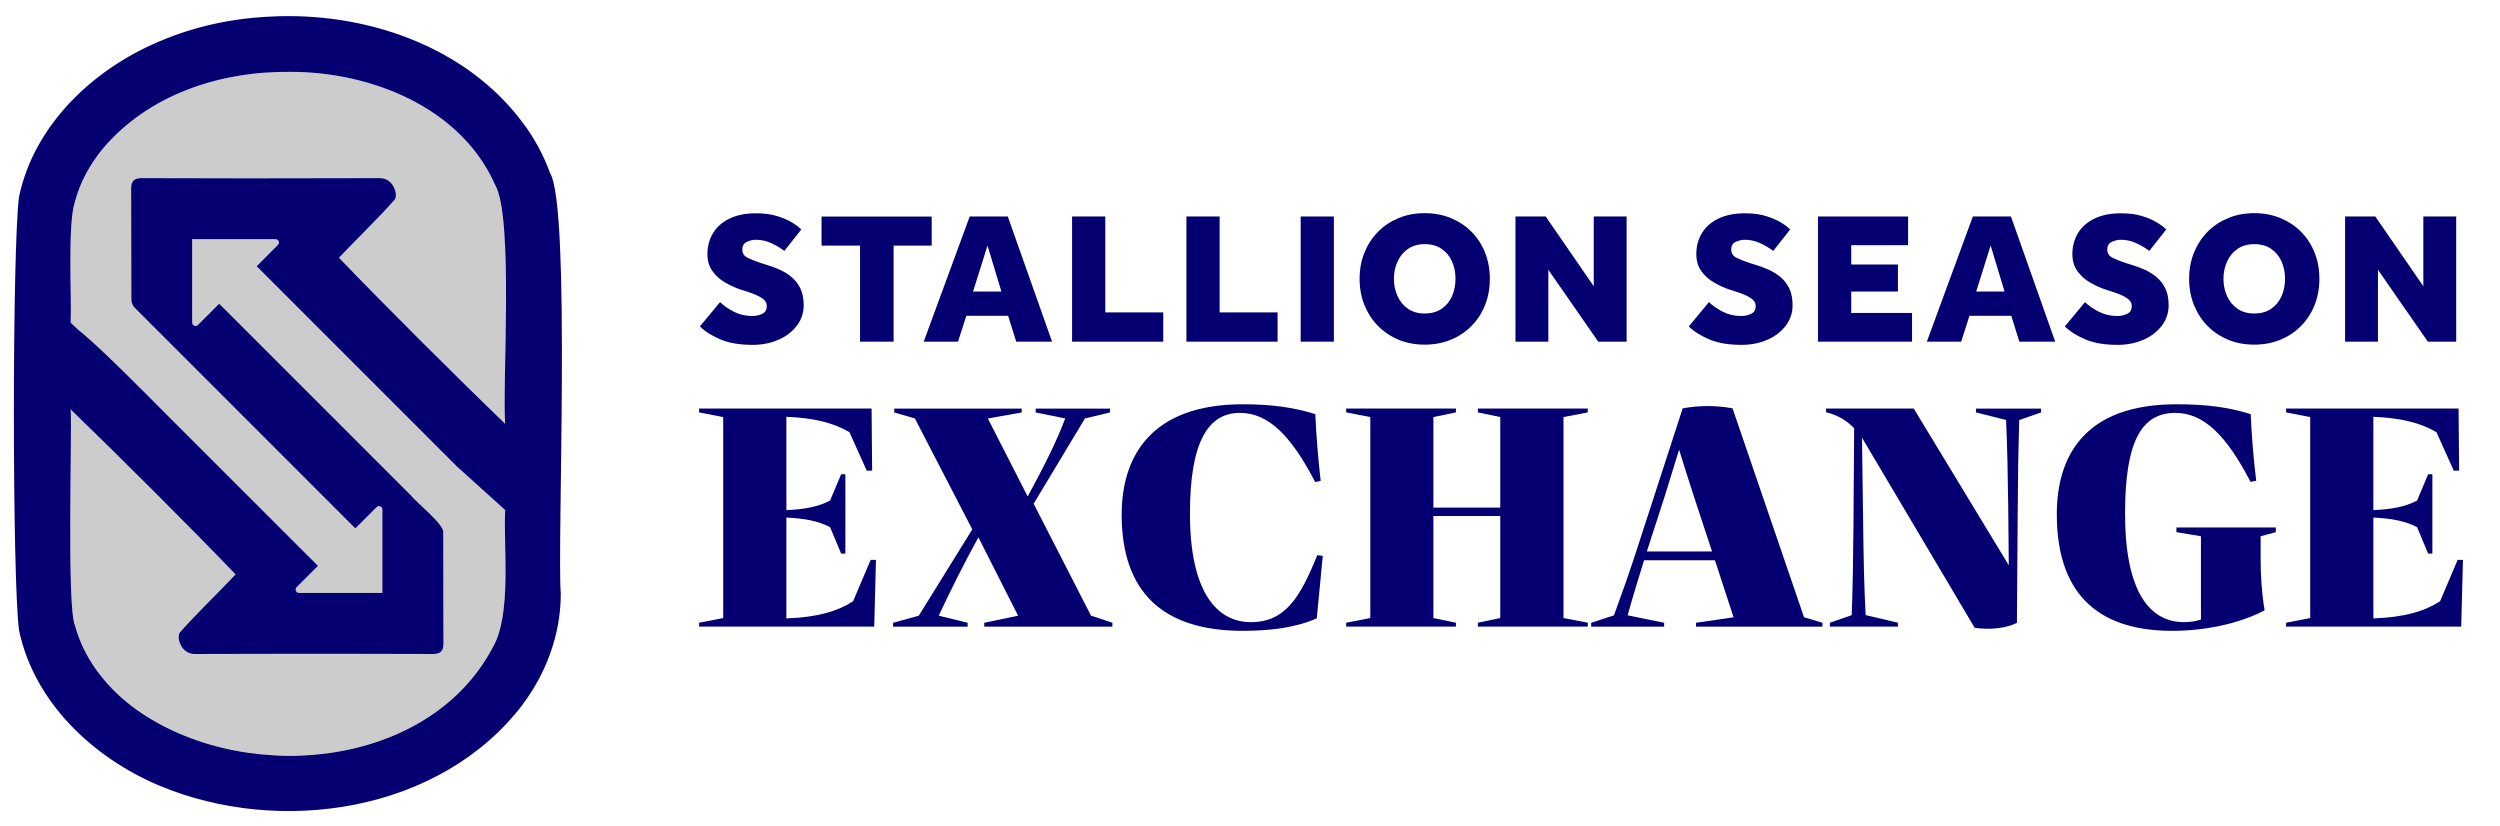
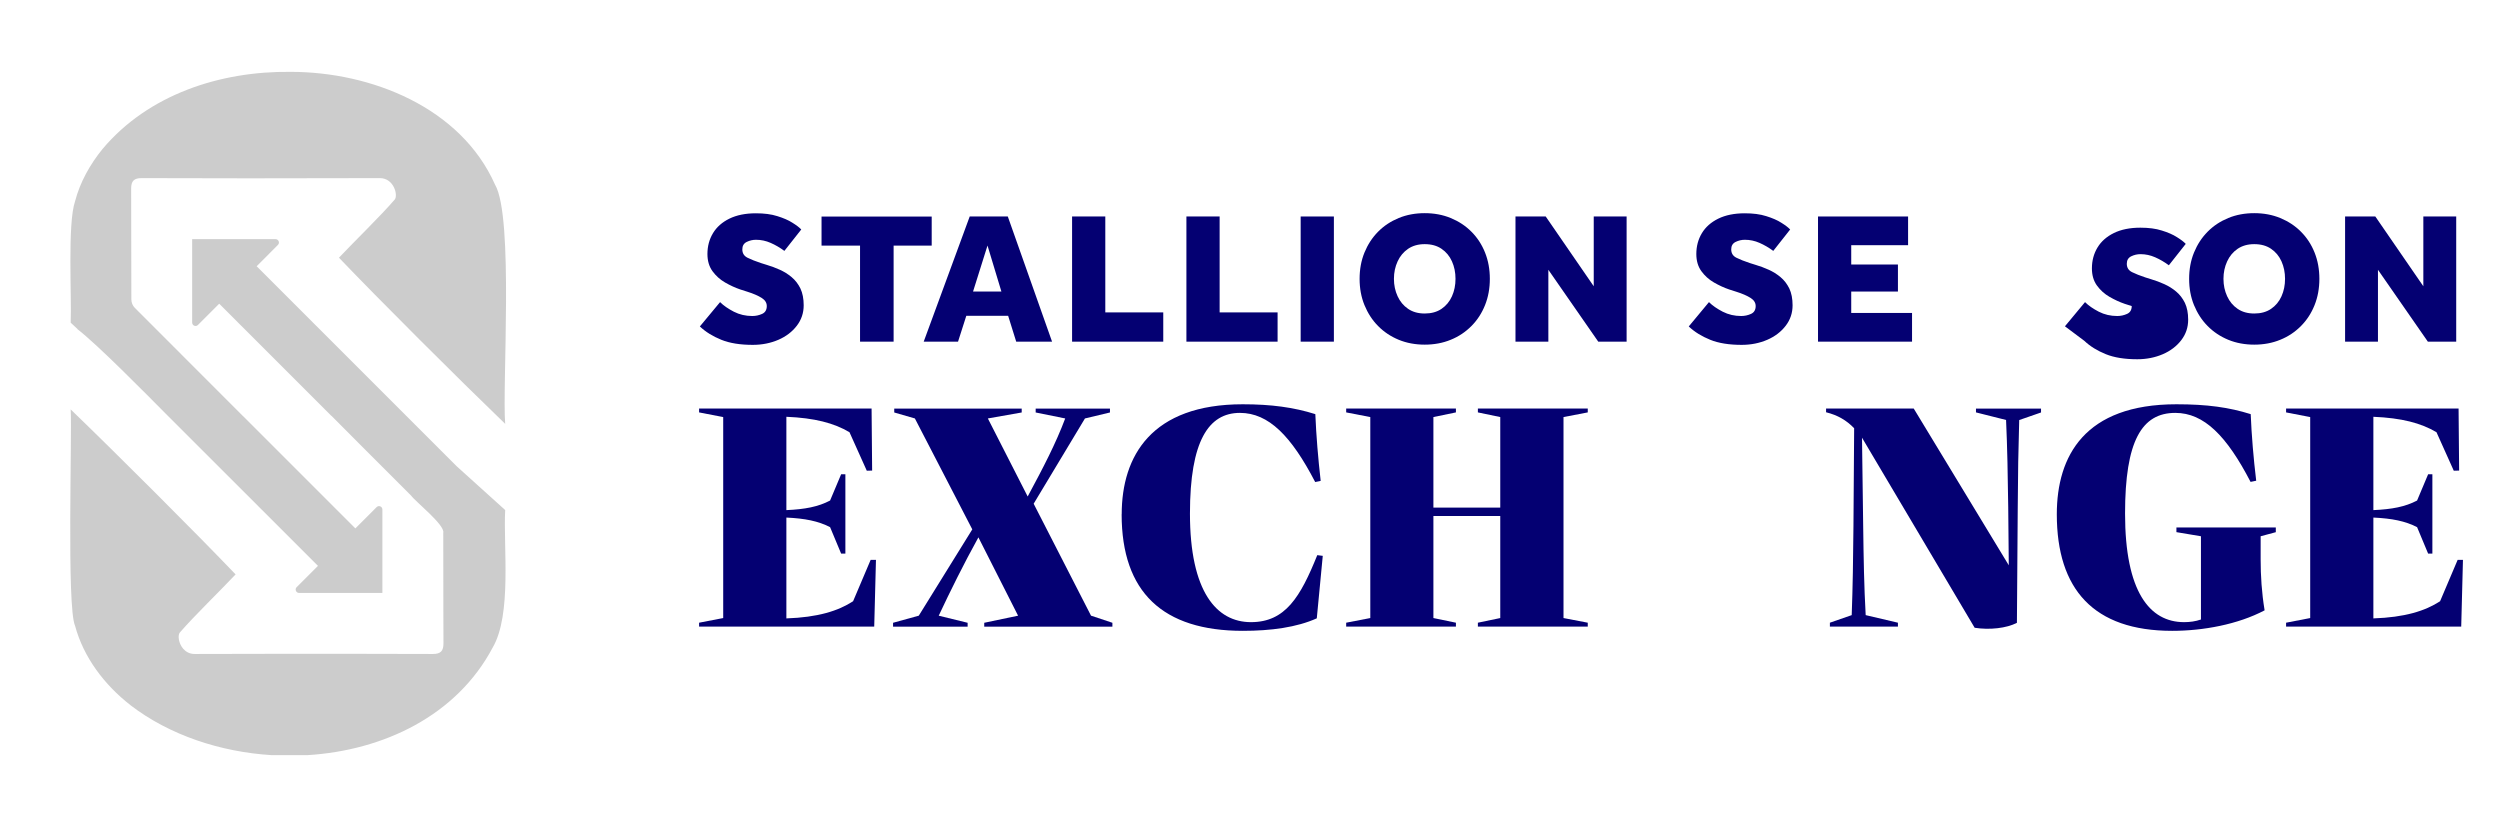
<svg xmlns="http://www.w3.org/2000/svg" id="Layer_1" viewBox="0 0 359.72 118.8">
  <defs>
    <style>.cls-1{fill:#ccc;}.cls-2{fill:#040072;}</style>
  </defs>
  <path class="cls-2" d="M100.72,46.95l2.89-3.48c.5.5,1.17.96,1.98,1.38.82.42,1.71.62,2.66.62.49,0,.95-.1,1.4-.3s.68-.58.68-1.13c0-.47-.24-.86-.73-1.17-.49-.31-1.18-.62-2.08-.9l-1-.32c-.74-.25-1.47-.59-2.2-1.01-.73-.42-1.33-.97-1.81-1.63-.48-.67-.72-1.49-.72-2.46,0-1.12.27-2.12.8-3,.53-.88,1.32-1.58,2.36-2.09,1.04-.51,2.31-.77,3.81-.77,1.19,0,2.22.13,3.09.41.87.27,1.6.58,2.17.95.58.36,1,.68,1.27.97l-2.43,3.08c-.63-.47-1.29-.85-1.97-1.15s-1.39-.45-2.11-.45c-.47,0-.91.1-1.34.31-.42.21-.63.56-.63,1.07,0,.56.25.96.76,1.21.5.25,1.14.5,1.92.76l.86.27c.61.18,1.23.41,1.85.69.62.28,1.19.63,1.71,1.07.52.43.94.98,1.26,1.63.31.66.47,1.46.47,2.42,0,1.1-.33,2.08-.99,2.94-.66.86-1.54,1.54-2.65,2.02s-2.34.73-3.69.73c-1.8,0-3.31-.24-4.52-.73s-2.25-1.12-3.09-1.92Z" />
  <path class="cls-2" d="M123.75,49.16v-13.82h-5.54v-4.18h15.85v4.18h-5.48v13.82h-4.83Z" />
  <path class="cls-2" d="M132.91,49.16l6.62-18.01h5.48l6.37,18.01h-5.16l-1.16-3.72h-6.02l-1.19,3.72h-4.94ZM140.01,41.95h4.08l-2-6.62-2.08,6.62Z" />
  <path class="cls-2" d="M154.26,49.16v-18.01h4.78v13.8h8.34v4.21h-13.12Z" />
  <path class="cls-2" d="M170.71,49.16v-18.01h4.78v13.8h8.34v4.21h-13.12Z" />
  <path class="cls-2" d="M187.15,49.16v-18.01h4.78v18.01h-4.78Z" />
  <path class="cls-2" d="M205,49.59c-1.35,0-2.6-.23-3.74-.7-1.14-.47-2.13-1.13-2.97-1.98-.84-.85-1.49-1.86-1.96-3.01-.47-1.15-.7-2.41-.7-3.78s.23-2.63.7-3.78c.47-1.15,1.12-2.15,1.96-3,.84-.85,1.83-1.5,2.97-1.97s2.39-.7,3.74-.7,2.6.23,3.74.7,2.14,1.12,2.98,1.97c.85.85,1.5,1.85,1.96,3,.46,1.15.69,2.41.69,3.78s-.23,2.63-.69,3.78c-.46,1.15-1.11,2.16-1.96,3.01-.85.86-1.84,1.52-2.98,1.98-1.14.47-2.39.7-3.74.7ZM205,45.11c.95,0,1.76-.22,2.42-.67.66-.45,1.16-1.05,1.5-1.81.34-.76.51-1.59.51-2.51s-.17-1.75-.51-2.51c-.34-.76-.84-1.36-1.5-1.81-.66-.45-1.46-.67-2.42-.67s-1.73.23-2.39.67c-.66.45-1.16,1.05-1.51,1.81-.35.76-.53,1.59-.53,2.51s.18,1.75.53,2.51c.35.76.85,1.36,1.51,1.81.66.45,1.45.67,2.39.67Z" />
  <path class="cls-2" d="M218.06,49.16v-18.01h4.35l6.91,10.04v-10.04h4.73v18.01h-4.08l-7.18-10.34v10.34h-4.73Z" />
  <path class="cls-2" d="M243.01,46.95l2.89-3.48c.5.5,1.17.96,1.98,1.38.82.42,1.71.62,2.66.62.49,0,.95-.1,1.4-.3s.68-.58.68-1.13c0-.47-.24-.86-.73-1.17-.49-.31-1.18-.62-2.08-.9l-1-.32c-.74-.25-1.47-.59-2.2-1.01-.73-.42-1.33-.97-1.81-1.63-.48-.67-.72-1.49-.72-2.46,0-1.12.27-2.12.8-3,.53-.88,1.32-1.58,2.36-2.09,1.04-.51,2.31-.77,3.81-.77,1.19,0,2.22.13,3.09.41.87.27,1.6.58,2.17.95.58.36,1,.68,1.27.97l-2.43,3.08c-.63-.47-1.29-.85-1.97-1.15s-1.39-.45-2.11-.45c-.47,0-.91.1-1.34.31-.42.21-.63.56-.63,1.07,0,.56.25.96.76,1.21.5.25,1.14.5,1.92.76l.86.27c.61.18,1.23.41,1.85.69.62.28,1.19.63,1.71,1.07.52.43.94.98,1.26,1.63.31.66.47,1.46.47,2.42,0,1.1-.33,2.08-.99,2.94-.66.86-1.54,1.54-2.65,2.02s-2.34.73-3.69.73c-1.8,0-3.31-.24-4.52-.73s-2.25-1.12-3.09-1.92Z" />
  <path class="cls-2" d="M261.59,49.16v-18.01h12.96v4.13h-8.18v2.78h6.72v3.89h-6.72v3.08h8.75v4.13h-13.53Z" />
-   <path class="cls-2" d="M277.25,49.16l6.62-18.01h5.48l6.37,18.01h-5.16l-1.16-3.72h-6.02l-1.19,3.72h-4.94ZM284.35,41.95h4.08l-2-6.62-2.08,6.62Z" />
-   <path class="cls-2" d="M297.12,46.95l2.89-3.48c.5.5,1.17.96,1.98,1.38.82.42,1.71.62,2.66.62.49,0,.95-.1,1.4-.3s.68-.58.68-1.13c0-.47-.24-.86-.73-1.17-.49-.31-1.18-.62-2.08-.9l-1-.32c-.74-.25-1.47-.59-2.2-1.01-.73-.42-1.33-.97-1.81-1.63-.48-.67-.72-1.49-.72-2.46,0-1.12.27-2.12.8-3,.53-.88,1.32-1.58,2.36-2.09,1.04-.51,2.31-.77,3.81-.77,1.19,0,2.22.13,3.09.41.87.27,1.6.58,2.17.95.58.36,1,.68,1.27.97l-2.43,3.08c-.63-.47-1.29-.85-1.97-1.15s-1.39-.45-2.11-.45c-.47,0-.91.1-1.34.31-.42.21-.63.56-.63,1.07,0,.56.25.96.76,1.21.5.25,1.14.5,1.92.76l.86.27c.61.18,1.23.41,1.85.69.62.28,1.19.63,1.71,1.07.52.43.94.98,1.26,1.63.31.66.47,1.46.47,2.42,0,1.1-.33,2.08-.99,2.94-.66.86-1.54,1.54-2.65,2.02s-2.34.73-3.69.73c-1.8,0-3.31-.24-4.52-.73s-2.25-1.12-3.09-1.92Z" />
+   <path class="cls-2" d="M297.12,46.95l2.89-3.48c.5.5,1.17.96,1.98,1.38.82.42,1.71.62,2.66.62.49,0,.95-.1,1.4-.3s.68-.58.68-1.13l-1-.32c-.74-.25-1.47-.59-2.2-1.01-.73-.42-1.33-.97-1.81-1.63-.48-.67-.72-1.49-.72-2.46,0-1.12.27-2.12.8-3,.53-.88,1.32-1.58,2.36-2.09,1.04-.51,2.31-.77,3.81-.77,1.19,0,2.22.13,3.09.41.87.27,1.6.58,2.17.95.58.36,1,.68,1.27.97l-2.43,3.08c-.63-.47-1.29-.85-1.97-1.15s-1.39-.45-2.11-.45c-.47,0-.91.1-1.34.31-.42.21-.63.56-.63,1.07,0,.56.25.96.76,1.21.5.25,1.14.5,1.92.76l.86.27c.61.18,1.23.41,1.85.69.62.28,1.19.63,1.71,1.07.52.43.94.98,1.26,1.63.31.66.47,1.46.47,2.42,0,1.1-.33,2.08-.99,2.94-.66.86-1.54,1.54-2.65,2.02s-2.34.73-3.69.73c-1.8,0-3.31-.24-4.52-.73s-2.25-1.12-3.09-1.92Z" />
  <path class="cls-2" d="M324.36,49.59c-1.35,0-2.6-.23-3.74-.7-1.14-.47-2.13-1.13-2.97-1.98-.84-.85-1.49-1.86-1.96-3.01-.47-1.15-.7-2.41-.7-3.78s.23-2.63.7-3.78c.47-1.15,1.12-2.15,1.96-3,.84-.85,1.83-1.5,2.97-1.97s2.39-.7,3.74-.7,2.6.23,3.74.7,2.14,1.12,2.98,1.97c.85.85,1.5,1.85,1.96,3,.46,1.15.69,2.41.69,3.78s-.23,2.63-.69,3.78c-.46,1.15-1.11,2.16-1.96,3.01-.85.86-1.84,1.52-2.98,1.98-1.14.47-2.39.7-3.74.7ZM324.36,45.11c.95,0,1.76-.22,2.42-.67.66-.45,1.16-1.05,1.5-1.81.34-.76.51-1.59.51-2.51s-.17-1.75-.51-2.51c-.34-.76-.84-1.36-1.5-1.81-.66-.45-1.46-.67-2.42-.67s-1.73.23-2.39.67c-.66.45-1.16,1.05-1.51,1.81-.35.76-.53,1.59-.53,2.51s.18,1.75.53,2.51c.35.76.85,1.36,1.51,1.81.66.45,1.45.67,2.39.67Z" />
  <path class="cls-2" d="M337.43,49.16v-18.01h4.35l6.91,10.04v-10.04h4.73v18.01h-4.08l-7.18-10.34v10.34h-4.73Z" />
  <path class="cls-2" d="M125.27,80.56h.77l-.25,9.6h-25.2v-.56l3.47-.67v-28.92l-3.47-.67v-.56h24.82l.08,8.93-.77.02-2.49-5.54c-2.22-1.32-5.02-2.05-9.08-2.22v13.43c2.68-.12,4.58-.48,6.29-1.38l1.59-3.78h.61v11.42h-.61l-1.59-3.81c-1.71-.88-3.6-1.25-6.29-1.38v14.51c4.5-.15,7.46-1.07,9.6-2.47l2.53-5.96Z" />
  <path class="cls-2" d="M156.99,88.59l3.07,1.02v.56h-18.44v-.56l4.87-1.02-5.71-11.27c-2.15,3.89-4.04,7.72-5.71,11.27l4.16,1.02v.56h-10.73v-.56l3.7-1.02,7.7-12.42-8.26-15.96-2.97-.86v-.56h18.34v.56l-4.87.86,5.73,11.23c2.26-4.2,4.04-7.61,5.4-11.23l-4.25-.86v-.56h10.69v.56l-3.6.86-7.38,12.27,8.26,16.12Z" />
  <path class="cls-2" d="M161.4,74c0-8.39,4.29-15.83,17.42-15.83,4.08,0,7.34.44,10.44,1.42.13,3.12.4,6.36.77,9.6l-.79.17c-3.43-6.61-6.69-9.95-10.83-9.95-4.5,0-7.19,4.02-7.19,14.49,0,11.25,3.83,15.62,8.78,15.62s7.11-3.62,9.54-9.64l.79.1-.86,8.99c-2.88,1.3-6.59,1.8-10.64,1.8-11.52,0-17.44-5.56-17.44-16.77Z" />
  <path class="cls-2" d="M228.46,59.34l-3.49.67v28.92l3.49.67v.56h-15.81v-.56l3.22-.67v-14.68h-9.62v14.68l3.24.67v.56h-15.79v-.56l3.47-.67v-28.92l-3.47-.67v-.56h15.79v.56l-3.24.67v13.03h9.62v-13.03l-3.22-.67v-.56h15.81v.56Z" />
-   <path class="cls-2" d="M259.59,88.82l2.64.79v.56h-18.19v-.56l5.4-.79-2.68-8.2h-10.2c-.82,2.64-1.63,5.27-2.36,7.92l5.25,1.07v.56h-10.5v-.56l3.28-1.07c1.19-3.24,2.17-6.04,3.16-9.07l6.73-20.72c2.4-.42,4.77-.44,7.17,0l10.29,30.07ZM236.97,79.35h9.37l-2.61-7.93c-1.23-3.81-.92-2.86-2.13-6.71-.77,2.49-1.44,4.7-2.07,6.71l-2.57,7.93Z" />
  <path class="cls-2" d="M284.33,58.79h9.35v.56l-3.14,1.09c-.12,4-.19,7.97-.21,12.55l-.12,16.63c-1.49.77-3.91,1.05-6.08.71l-16.21-27.35.17,12.73c.06,4.68.13,8.72.36,12.8l4.64,1.09v.56h-9.79v-.56l3.14-1.09c.15-4.08.21-8.13.25-12.78l.1-14.11c-1.11-1.15-2.36-1.88-4.04-2.3v-.54h12.61l13.68,22.56-.08-8.36c-.06-4.58-.13-8.55-.31-12.55l-4.33-1.09v-.56Z" />
  <path class="cls-2" d="M327.48,76.57l-2.2.59v3.32c0,2.38.15,4.79.57,7.34-3.85,2.03-8.85,2.95-13.3,2.95-11.31,0-16.6-5.98-16.6-16.77,0-8.39,4.01-15.83,17.21-15.83,4.41,0,7.57.44,10.69,1.42.13,3.12.4,6.34.79,9.58l-.81.17c-3.43-6.61-6.69-9.93-10.83-9.93-4.83,0-7.23,4.04-7.23,14.49,0,11.23,3.53,15.62,8.49,15.62.84,0,1.65-.11,2.43-.38v-11.98l-3.53-.59v-.67h14.3v.67Z" />
  <path class="cls-2" d="M353.62,80.56h.77l-.25,9.6h-25.2v-.56l3.47-.67v-28.92l-3.47-.67v-.56h24.82l.08,8.93-.77.02-2.49-5.54c-2.22-1.32-5.02-2.05-9.08-2.22v13.43c2.68-.12,4.58-.48,6.29-1.38l1.59-3.78h.61v11.42h-.61l-1.59-3.81c-1.71-.88-3.6-1.25-6.29-1.38v14.51c4.5-.15,7.46-1.07,9.6-2.47l2.53-5.96Z" />
  <path class="cls-1" d="M14.75,21.44c-1.79,2.21-3.23,4.76-3.95,7.52-1.11,3.23-.47,13.96-.63,17.47l.97.9v.03c2.88,2.21,9.99,9.43,12.68,12.14,5.93,5.92,15.99,16,21.93,21.92l-3.07,3.07c-.3.3-.08.83.35.83h11.99v-12.01c0-.43-.52-.65-.83-.34l-3.06,3.06c-4.77-4.77-11.35-11.35-16.13-16.13h-.03.02s-15.59-15.6-15.59-15.6c-.32-.32-.5-.77-.5-1.23-.01-9.23-.03-15.93-.03-15.93,0-1.09.41-1.51,1.5-1.51,9.06.04,20.93.04,34.29,0,2.04,0,2.64,2.5,2.13,3.09-2.1,2.43-5.74,5.95-8.02,8.36,5.77,6.04,17.12,17.36,23.92,23.91-.45-5.38,1.26-29.81-1.46-34.42-4.93-11.11-17.82-16.23-29.42-16.23-10.13-.12-20.47,3.26-27.06,11.1Z" />
  <path class="cls-1" d="M70.89,93.18c2.78-4.75,1.52-14.49,1.8-19.79l-6.99-6.31c-8.72-8.72-20.02-20.02-28.77-28.77l3.06-3.07c.31-.3.09-.83-.35-.83h-11.99v12c0,.44.52.66.83.35l3.06-3.06c4.76,4.76,11.35,11.35,16.13,16.13h.03-.01c2.82,2.81,8.62,8.68,11.48,11.5.54.79,4.88,4.21,4.61,5.33,0,9.22.03,15.92.03,15.92,0,1.1-.42,1.52-1.51,1.52,0,0-17.07-.06-34.29,0-.72,0-1.26-.31-1.64-.74-.69-.79-.82-1.97-.49-2.35,2.16-2.49,5.57-5.76,8.02-8.36-5.67-5.93-17.04-17.29-23.73-23.74.22,3.33-.59,28.49.63,31.13,1.23,4.57,4.24,8.51,7.94,11.4.02.03.04.05.07.06,5.6,4.28,12.88,6.7,20.31,7.16h5.07c10.97-.66,21.52-5.68,26.7-15.48Z" />
-   <path class="cls-2" d="M38.84,2.39c-5.47.25-10.91,1.42-15.94,3.58-.02,0-.04.01-.05.02C13.36,10.01,4.94,17.95,2.74,28.29c0,0,0,.01,0,.02-.99,7.38-.99,55,0,62.38,2.16,10.33,10.62,18.31,20.11,22.32.01.01.03.02.05.02,17.4,7.31,40.55,3.85,52.35-11.71v-.02c1.64-2.19,2.96-4.62,3.89-7.19,1.02-2.81,1.56-5.77,1.55-8.75-.55-6.35,1.48-55.64-1.55-60.47-.93-2.57-2.24-5-3.89-7.19C66.99,6.55,52.4,1.65,38.84,2.39ZM65.7,67.08l6.99,6.31c-.28,5.29.98,15.04-1.8,19.79-9.48,17.94-36.93,19.9-52.08,8.32-.03-.01-.05-.03-.07-.06-3.7-2.89-6.71-6.83-7.94-11.4-1.22-2.64-.41-27.8-.63-31.13,6.69,6.45,18.06,17.81,23.73,23.74-2.45,2.6-5.86,5.87-8.02,8.36-.33.38-.2,1.56.49,2.35.38.43.92.74,1.64.74,17.22-.06,34.29,0,34.29,0,1.09,0,1.51-.42,1.51-1.52,0,0-.03-6.7-.03-15.92.27-1.12-4.07-4.54-4.61-5.33-2.86-2.82-8.66-8.69-11.48-11.49h.01s-.03-.01-.03-.01c-4.78-4.78-11.37-11.37-16.13-16.13l-3.06,3.06c-.31.31-.83.09-.83-.35v-12h11.99c.44,0,.66.53.35.83l-3.06,3.07c8.75,8.75,20.05,20.05,28.77,28.77ZM41.81,10.34c11.6,0,24.49,5.12,29.42,16.23,2.72,4.61,1.01,29.04,1.46,34.42-6.8-6.55-18.15-17.87-23.92-23.91,2.28-2.41,5.92-5.93,8.02-8.36.51-.59-.09-3.09-2.13-3.09-13.36.04-25.23.04-34.29,0-1.09,0-1.5.42-1.5,1.51,0,0,.02,6.7.03,15.93,0,.46.18.91.5,1.23l15.59,15.59h-.02s.03.01.03.01c4.78,4.78,11.36,11.36,16.13,16.13l3.06-3.06c.31-.31.83-.09.83.34v12.01h-11.99c-.43,0-.65-.53-.35-.83l3.07-3.07c-5.94-5.92-16-16-21.93-21.92-2.69-2.71-9.8-9.93-12.68-12.14v-.03l-.97-.9c.16-3.51-.48-14.24.63-17.47.72-2.76,2.16-5.31,3.95-7.52,6.59-7.84,16.93-11.22,27.06-11.1Z" />
</svg>